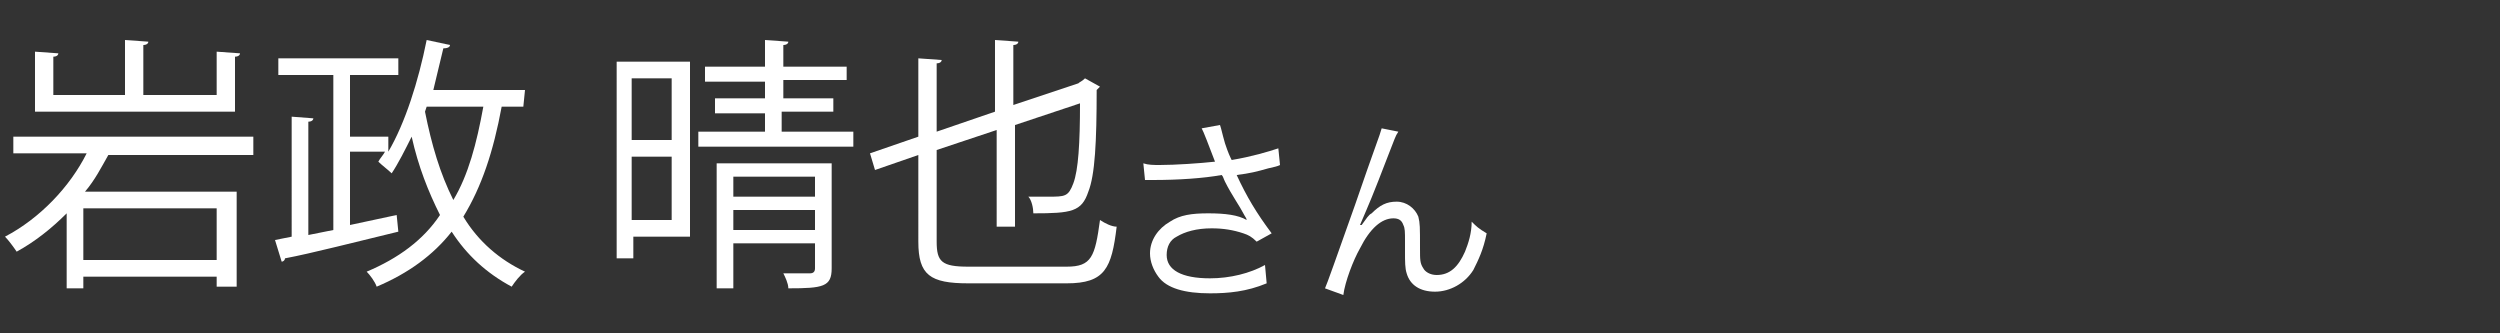
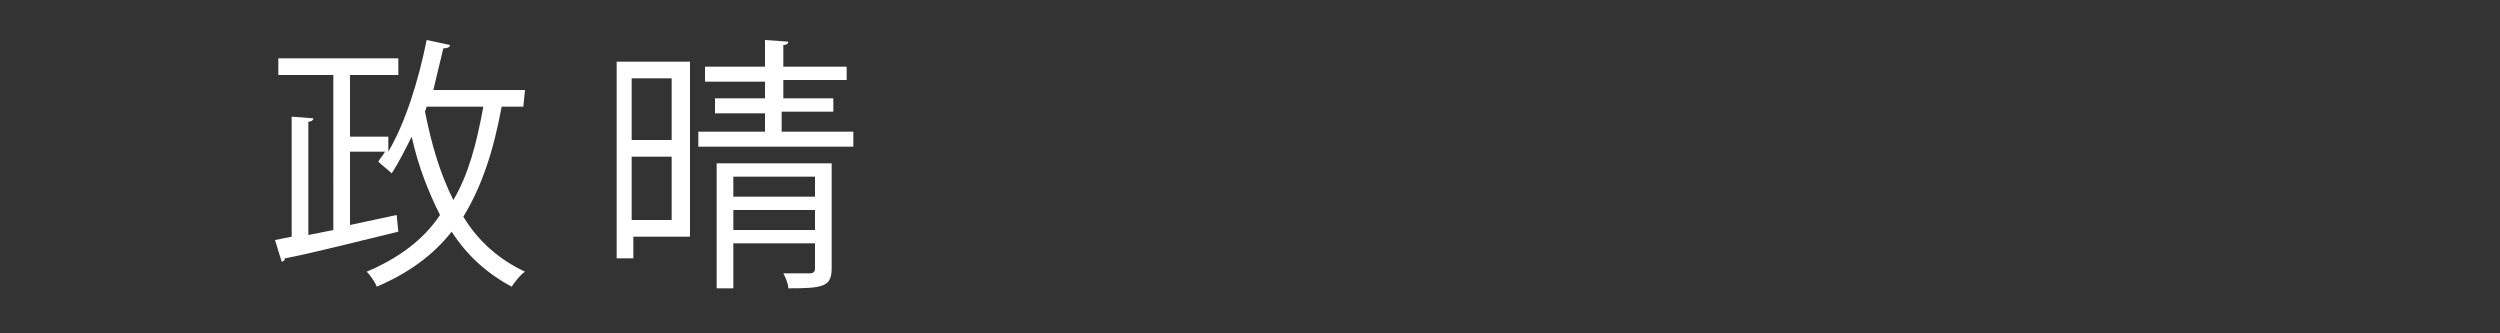
<svg xmlns="http://www.w3.org/2000/svg" version="1.1" id="a" x="0px" y="0px" width="150px" height="20px" viewBox="0 0 150 20" style="enable-background:new 0 0 150 20;" xml:space="preserve">
  <rect x="0" y="0" width="150" height="20" fill="#333333" stroke="none" />
  <style type="text/css">
	.st0{fill:#FFFFFF;}
</style>
-   <path class="st0" d="M72.4,8.4c-0.2-0.5-0.2-0.5-0.3-0.7l1.1-0.2c0.1,0.3,0.1,0.4,0.3,1.1c0.2,0.6,0.3,0.8,0.4,1  c1.2-0.2,2.2-0.5,2.8-0.7l0.1,1c-0.2,0.1-0.3,0.1-0.7,0.2c-0.7,0.2-1.1,0.3-1.9,0.4c0.6,1.3,1.2,2.3,2.1,3.5l-0.9,0.5  c-0.3-0.3-0.5-0.4-0.8-0.5c-0.6-0.2-1.2-0.3-1.9-0.3c-0.9,0-1.6,0.2-2.1,0.5c-0.4,0.2-0.6,0.6-0.6,1.1c0,0.9,0.9,1.4,2.6,1.4  c1.2,0,2.4-0.3,3.3-0.8L76,17c-1.2,0.5-2.3,0.6-3.4,0.6c-1.5,0-2.6-0.3-3.1-1c-0.3-0.4-0.5-0.9-0.5-1.4c0-0.8,0.5-1.5,1.2-1.9  c0.6-0.4,1.3-0.5,2.3-0.5s1.8,0.1,2.3,0.4c0-0.1-0.1-0.2-0.2-0.4c-0.2-0.4-0.7-1.1-1.1-1.9c-0.1-0.2-0.1-0.3-0.2-0.4  c-1.1,0.2-2.6,0.3-4.1,0.3c-0.2,0-0.3,0-0.5,0l-0.1-1c0.3,0.1,0.6,0.1,1,0.1c0.9,0,2.4-0.1,3.3-0.2L72.4,8.4L72.4,8.4z" />
-   <path class="st0" d="M83.9,7.9c-0.2,0.3-0.2,0.4-0.6,1.4c-1,2.6-1.1,2.8-1.7,4.2h0.1c0.3-0.4,0.4-0.6,0.6-0.7  c0.5-0.5,0.9-0.7,1.5-0.7s1.1,0.4,1.3,0.9c0.1,0.4,0.1,0.6,0.1,1.9c0,0.7,0,0.9,0.2,1.2c0.1,0.2,0.4,0.4,0.8,0.4  c0.8,0,1.3-0.5,1.7-1.4c0.2-0.5,0.4-1.1,0.4-1.8c0.3,0.3,0.4,0.4,0.9,0.7c-0.2,1-0.5,1.6-0.8,2.2c-0.5,0.8-1.4,1.3-2.3,1.3  s-1.5-0.4-1.7-1.1c-0.1-0.3-0.1-0.7-0.1-1.3v-0.6c0-0.6,0-0.8-0.1-1c-0.1-0.3-0.3-0.4-0.6-0.4c-0.7,0-1.4,0.6-2,1.8  c-0.4,0.7-0.9,2-1,2.8l-1.1-0.4c0.1-0.2,0.7-1.9,1.8-5c1.2-3.5,1.5-4.2,1.6-4.6L83.9,7.9L83.9,7.9z" />
  <g>
-     <path class="st0" d="M15.2,9.3H6.5c-0.4,0.7-0.8,1.5-1.4,2.2h9.1v5.7H13v-0.6H5v0.7H4v-4.5c-0.9,0.9-1.9,1.7-3,2.3   c-0.2-0.3-0.5-0.7-0.7-0.9c2.1-1.1,3.9-3,4.9-5H0.8v-1h14.4V9.3z M14.4,3.2c0,0.1-0.1,0.2-0.3,0.2v3.3h-12V3.1l1.4,0.1   c0,0.1-0.1,0.2-0.3,0.2v2.3h4.3V2.4l1.4,0.1c0,0.1-0.1,0.2-0.3,0.2v3H13V3.1L14.4,3.2z M13,15.6v-3.1H5v3.1H13z" />
    <path class="st0" d="M31.4,6.4h-1.3c-0.5,2.7-1.2,4.8-2.3,6.6c0.9,1.5,2.2,2.6,3.7,3.3c-0.3,0.2-0.6,0.6-0.8,0.9   c-1.5-0.8-2.7-1.9-3.6-3.3c-1.1,1.4-2.6,2.5-4.5,3.3c-0.1-0.3-0.4-0.7-0.6-0.9c1.9-0.8,3.4-1.9,4.4-3.4c-0.7-1.4-1.3-2.9-1.7-4.7   c-0.4,0.8-0.8,1.6-1.2,2.2c-0.2-0.2-0.6-0.5-0.8-0.7c0.1-0.2,0.3-0.4,0.4-0.6H21v4.4c0.9-0.2,1.9-0.4,2.8-0.6l0.1,1   c-2.5,0.6-5.2,1.3-6.8,1.6c0,0.1-0.1,0.2-0.2,0.2l-0.4-1.3l1-0.2V7l1.3,0.1c0,0.1-0.1,0.2-0.3,0.2v6.8l1.5-0.3V4.5h-3.3v-1h7.2v1   H21v3.7h2.3v0.9c1-1.7,1.8-4.2,2.3-6.7L27,2.7c0,0.1-0.1,0.2-0.4,0.2c-0.2,0.8-0.4,1.7-0.6,2.5h5.5L31.4,6.4L31.4,6.4z M25.6,6.4   l-0.1,0.3c0.4,2,0.9,3.7,1.7,5.3c0.9-1.5,1.4-3.4,1.8-5.6H25.6z" />
-     <path class="st0" d="M41.4,3.7v10.5H38v1.3h-1V3.7H41.4z M40.3,4.7h-2.4v3.7h2.4V4.7z M37.9,13.2h2.4V9.4h-2.4V13.2z M46.9,7.9h4.3   v0.9h-9.3V7.9h4V6.8h-3V5.9h3v-1h-3.6V4h3.6V2.4l1.4,0.1c0,0.1-0.1,0.2-0.3,0.2V4h3.8v0.8H47v1.1h3v0.8h-3.1V7.9z M49.9,9.8v6.3   c0,1.1-0.5,1.2-2.6,1.2c0-0.3-0.2-0.7-0.3-0.9c0.8,0,1.4,0,1.6,0s0.3-0.1,0.3-0.3v-1.5H44v2.7h-1V9.8H49.9z M48.9,10.6H44v1.2h4.9   V10.6z M44,13.8h4.9v-1.2H44V13.8z" />
-     <path class="st0" d="M56.2,14.5c0,1.2,0.3,1.5,1.9,1.5H64c1.5,0,1.7-0.6,2-2.8c0.3,0.2,0.7,0.4,1,0.4c-0.3,2.5-0.7,3.4-3,3.4h-5.9   c-2.3,0-3-0.5-3-2.5V9.3l-2.6,0.9l-0.3-1l2.9-1V3.5l1.4,0.1c0,0.1-0.1,0.2-0.3,0.2v4.1l3.5-1.2V2.4l1.4,0.1c0,0.1-0.1,0.2-0.3,0.2   v3.6L64.7,5c0.1-0.1,0.2-0.1,0.4-0.3L66,5.2c0,0-0.1,0.1-0.2,0.2c0,3.1-0.1,5.1-0.5,6.1c-0.4,1.2-1,1.3-3.3,1.3   c0-0.3-0.1-0.8-0.3-1c0.4,0,0.8,0,1.2,0c1,0,1.2,0,1.5-0.8s0.4-2.4,0.4-4.8l-3.9,1.3v6.1h-1.1V7.8L56.2,9V14.5z" />
+     <path class="st0" d="M41.4,3.7v10.5H38v1.3h-1V3.7H41.4z M40.3,4.7h-2.4v3.7h2.4V4.7z M37.9,13.2h2.4V9.4h-2.4V13.2z M46.9,7.9h4.3   v0.9h-9.3V7.9h4V6.8h-3V5.9h3v-1h-3.6V4h3.6V2.4l1.4,0.1c0,0.1-0.1,0.2-0.3,0.2V4h3.8v0.8H47v1.1h3v0.8h-3.1V7.9z M49.9,9.8v6.3   c0,1.1-0.5,1.2-2.6,1.2c0-0.3-0.2-0.7-0.3-0.9c0.8,0,1.4,0,1.6,0s0.3-0.1,0.3-0.3v-1.5H44v2.7h-1V9.8H49.9z M48.9,10.6H44v1.2h4.9   V10.6M44,13.8h4.9v-1.2H44V13.8z" />
  </g>
</svg>